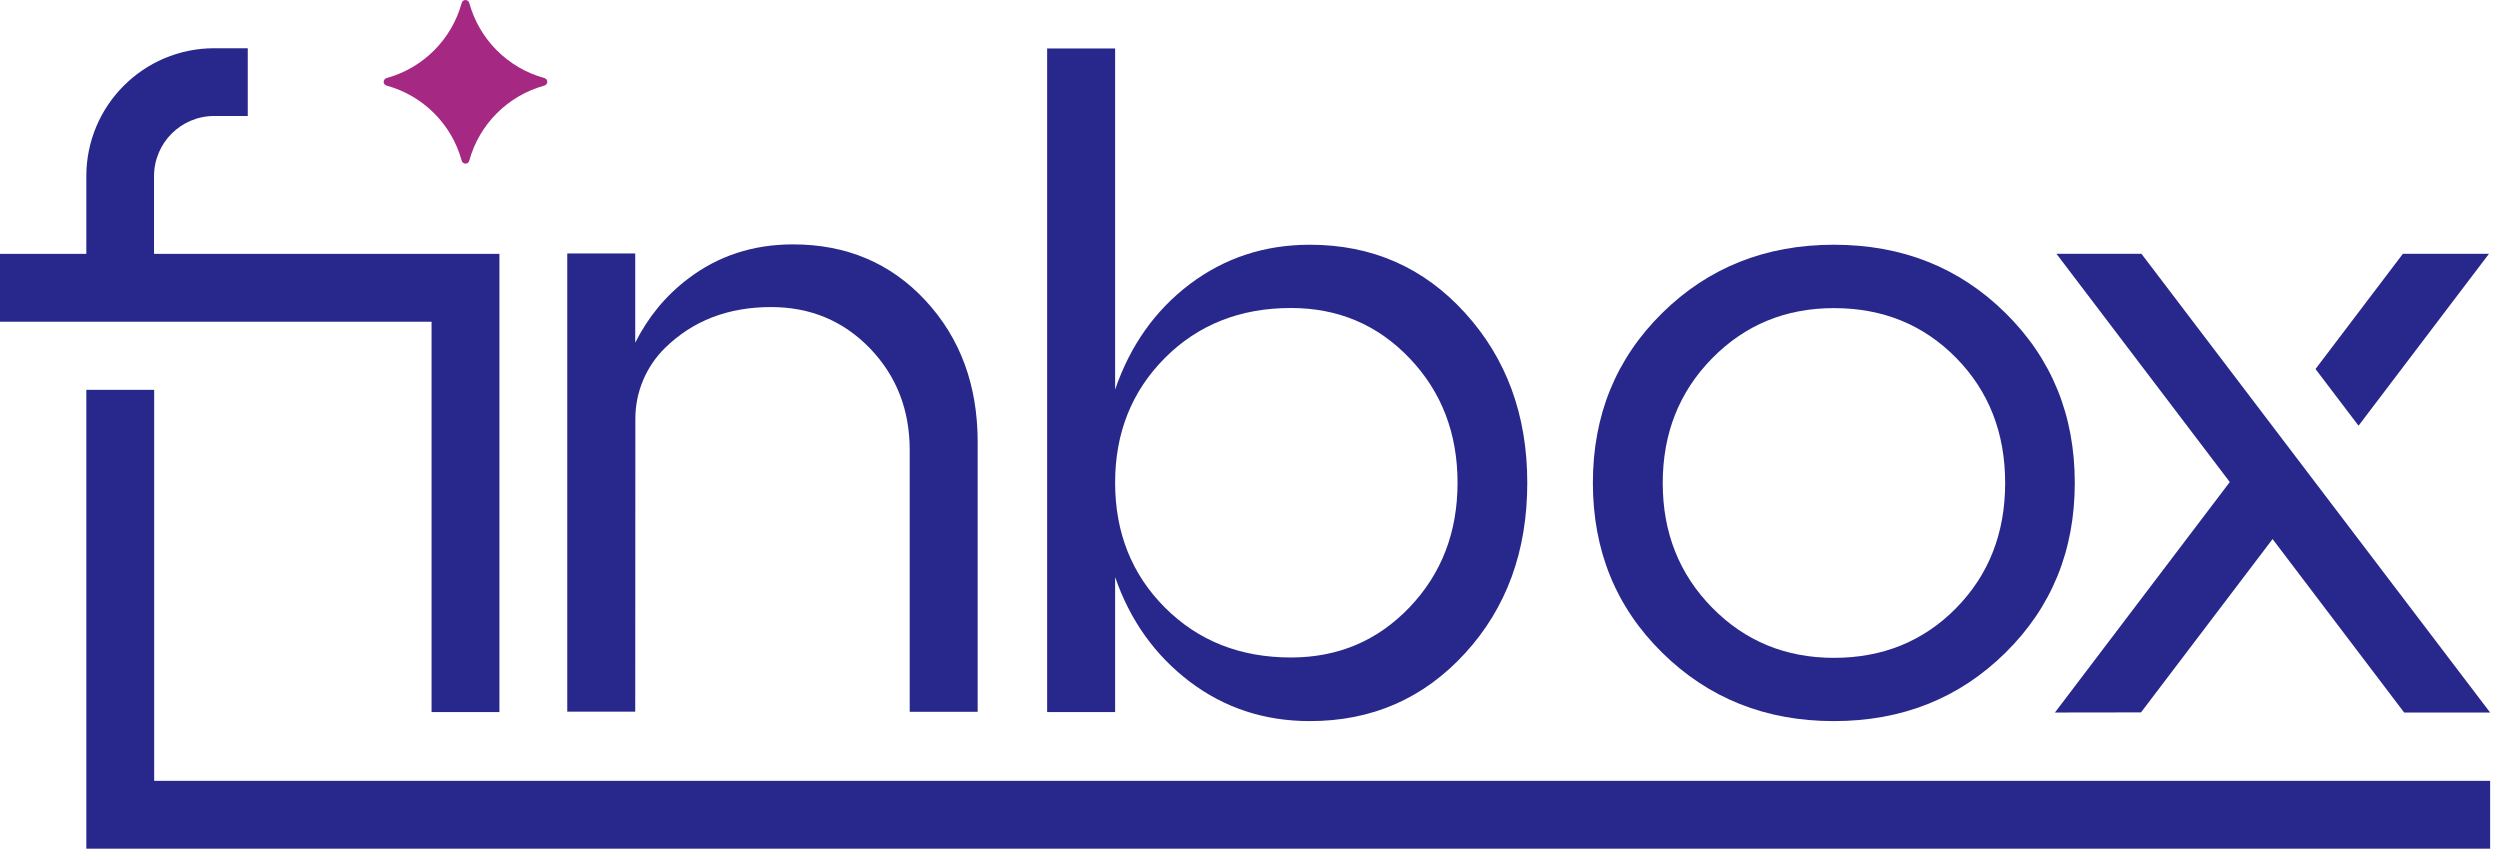
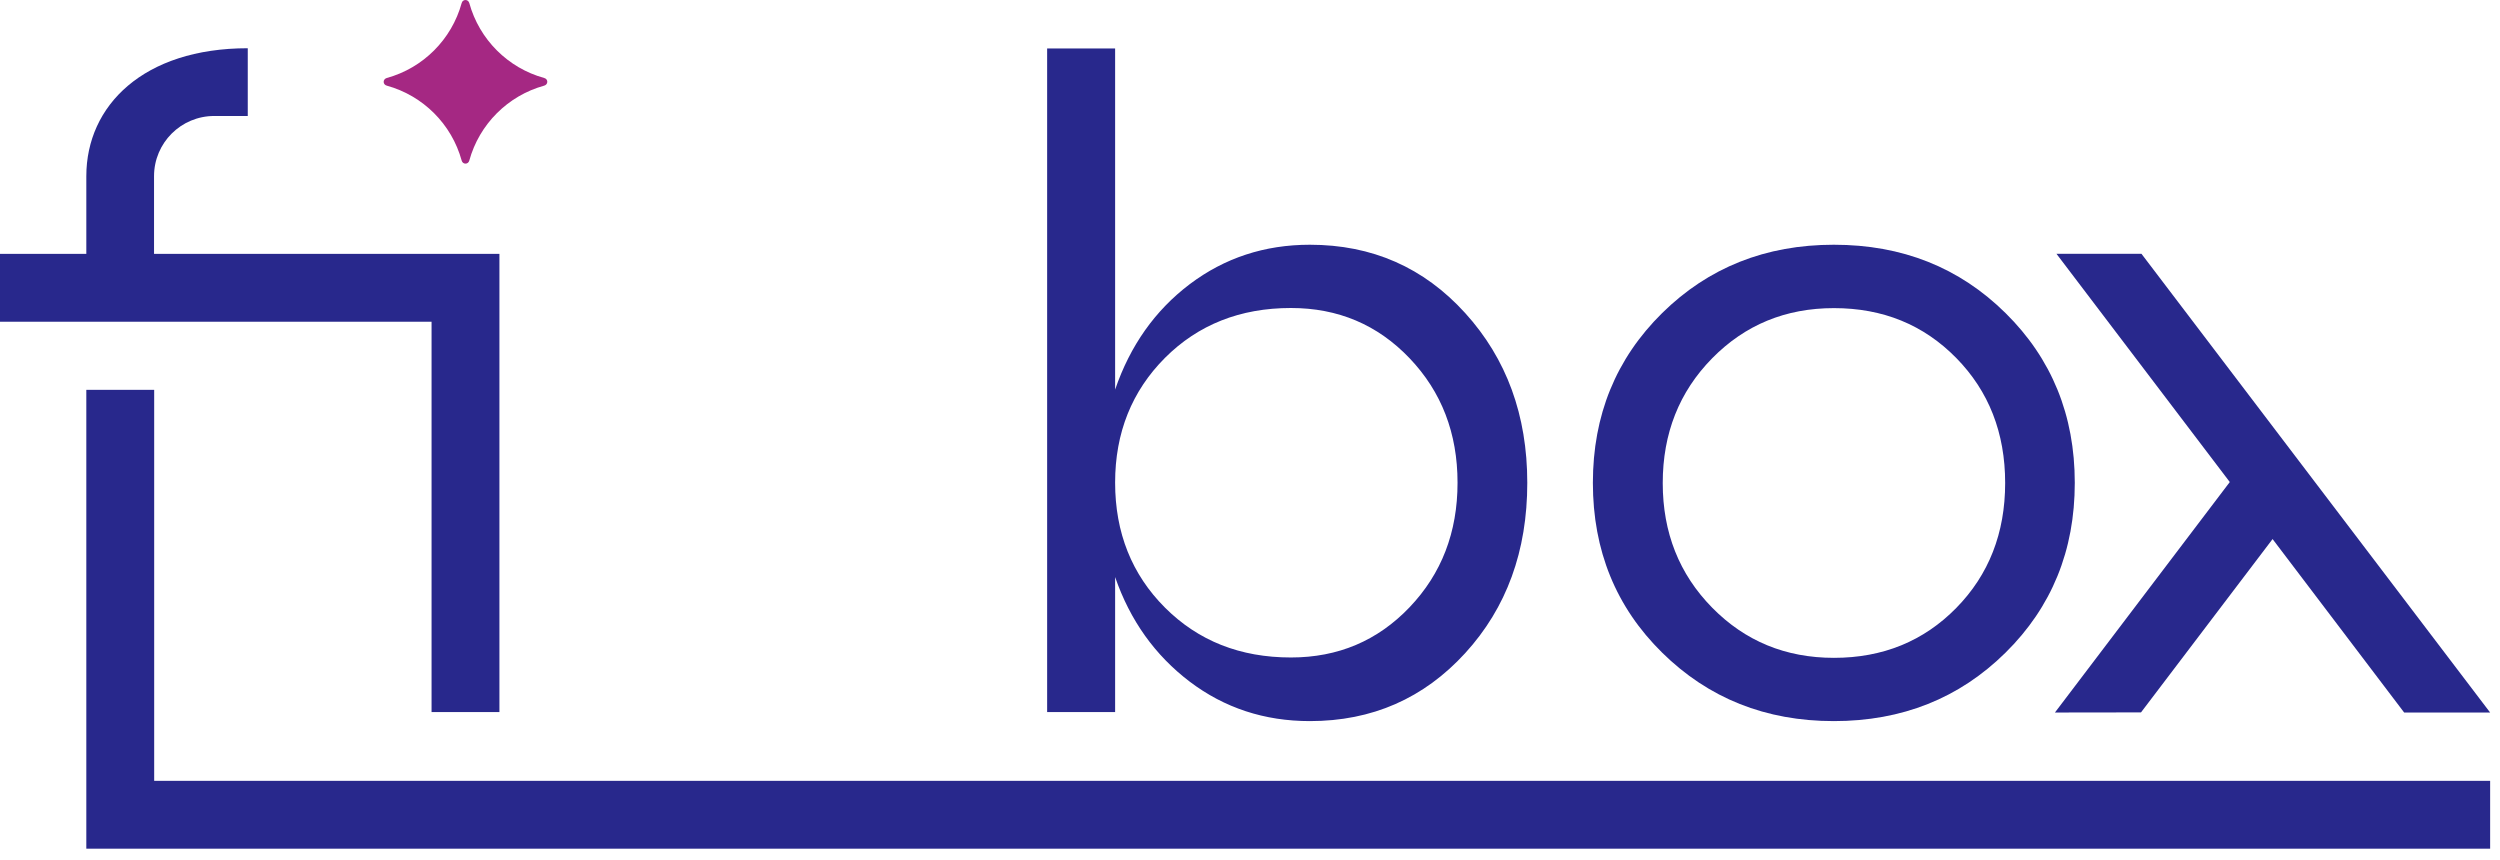
<svg xmlns="http://www.w3.org/2000/svg" width="125" height="43" viewBox="0 0 125 43" fill="none">
  <path d="M23.465 8.027C23.965 6.21 25.394 4.782 27.211 4.282C27.416 4.223 27.416 3.953 27.211 3.9C25.394 3.4 23.965 1.971 23.465 0.154C23.407 -0.051 23.136 -0.051 23.083 0.154C22.584 1.971 21.155 3.4 19.338 3.9C19.132 3.958 19.132 4.229 19.338 4.282C21.155 4.782 22.584 6.21 23.083 8.027C23.136 8.233 23.413 8.233 23.465 8.027Z" fill="#A52883" />
-   <path d="M31.768 20.933C31.768 19.604 32.303 18.328 33.255 17.393C34.643 16.035 36.407 15.353 38.553 15.353C40.516 15.353 42.163 16.041 43.492 17.411C44.82 18.787 45.485 20.486 45.485 22.503V35.591H48.883V22.097C48.883 19.257 48.013 16.905 46.278 15.03C44.544 13.16 42.333 12.219 39.646 12.219C37.653 12.219 35.901 12.795 34.396 13.942C33.279 14.789 32.403 15.859 31.762 17.135V12.672H28.363V35.585H31.762L31.768 20.933Z" fill="#28288C" />
  <path d="M55.756 28.853C56.508 31.028 57.755 32.768 59.489 34.085C61.224 35.397 63.223 36.055 65.492 36.055C68.603 36.055 71.19 34.92 73.259 32.657C75.329 30.393 76.364 27.553 76.364 24.143C76.364 20.762 75.329 17.934 73.259 15.653C71.19 13.372 68.603 12.237 65.492 12.237C63.229 12.237 61.23 12.895 59.489 14.207C57.755 15.518 56.508 17.282 55.756 19.48V2.424H52.357V35.602H55.756V28.853ZM58.249 17.893C59.907 16.235 62.006 15.4 64.546 15.4C66.903 15.4 68.879 16.235 70.478 17.911C72.078 19.586 72.877 21.662 72.877 24.137C72.877 26.612 72.078 28.688 70.478 30.364C68.879 32.039 66.903 32.874 64.546 32.874C62.012 32.874 59.913 32.045 58.249 30.381C56.591 28.723 55.756 26.636 55.756 24.131C55.756 21.638 56.591 19.557 58.249 17.893Z" fill="#28288C" />
  <path d="M91.692 36.055C95.102 36.055 97.965 34.914 100.276 32.633C102.587 30.352 103.739 27.524 103.739 24.143C103.739 20.762 102.587 17.934 100.276 15.653C97.965 13.372 95.108 12.237 91.692 12.237C88.282 12.237 85.418 13.377 83.108 15.653C80.797 17.934 79.644 20.762 79.644 24.143C79.644 27.524 80.797 30.358 83.108 32.633C85.424 34.914 88.282 36.055 91.692 36.055ZM85.606 17.916C87.253 16.241 89.281 15.406 91.698 15.406C94.144 15.406 96.178 16.235 97.812 17.899C99.441 19.557 100.258 21.644 100.258 24.149C100.258 26.654 99.441 28.741 97.812 30.399C96.184 32.057 94.144 32.892 91.698 32.892C89.281 32.892 87.253 32.057 85.606 30.381C83.96 28.706 83.137 26.63 83.137 24.155C83.137 21.668 83.96 19.592 85.606 17.916Z" fill="#28288C" />
-   <path d="M124.448 12.69H120.144L115.775 18.451L117.927 21.285L124.448 12.69Z" fill="#28288C" />
  <path d="M102.746 35.626L107.05 35.62L113.629 26.953L120.208 35.626H124.506L107.073 12.69H102.823L111.489 24.102L102.746 35.626Z" fill="#28288C" />
-   <path d="M21.578 35.602H24.971V12.695H7.702V8.809C7.702 7.145 9.049 5.799 10.713 5.799H12.388V2.412H10.713C7.179 2.412 4.316 5.275 4.316 8.809V12.695H0V16.088H21.578V35.602Z" fill="#28288C" />
+   <path d="M21.578 35.602H24.971V12.695H7.702V8.809C7.702 7.145 9.049 5.799 10.713 5.799H12.388V2.412C7.179 2.412 4.316 5.275 4.316 8.809V12.695H0V16.088H21.578V35.602Z" fill="#28288C" />
  <path d="M7.709 19.492H4.316V42.434H124.507V39.042H7.709V19.492Z" fill="#28288C" />
</svg>